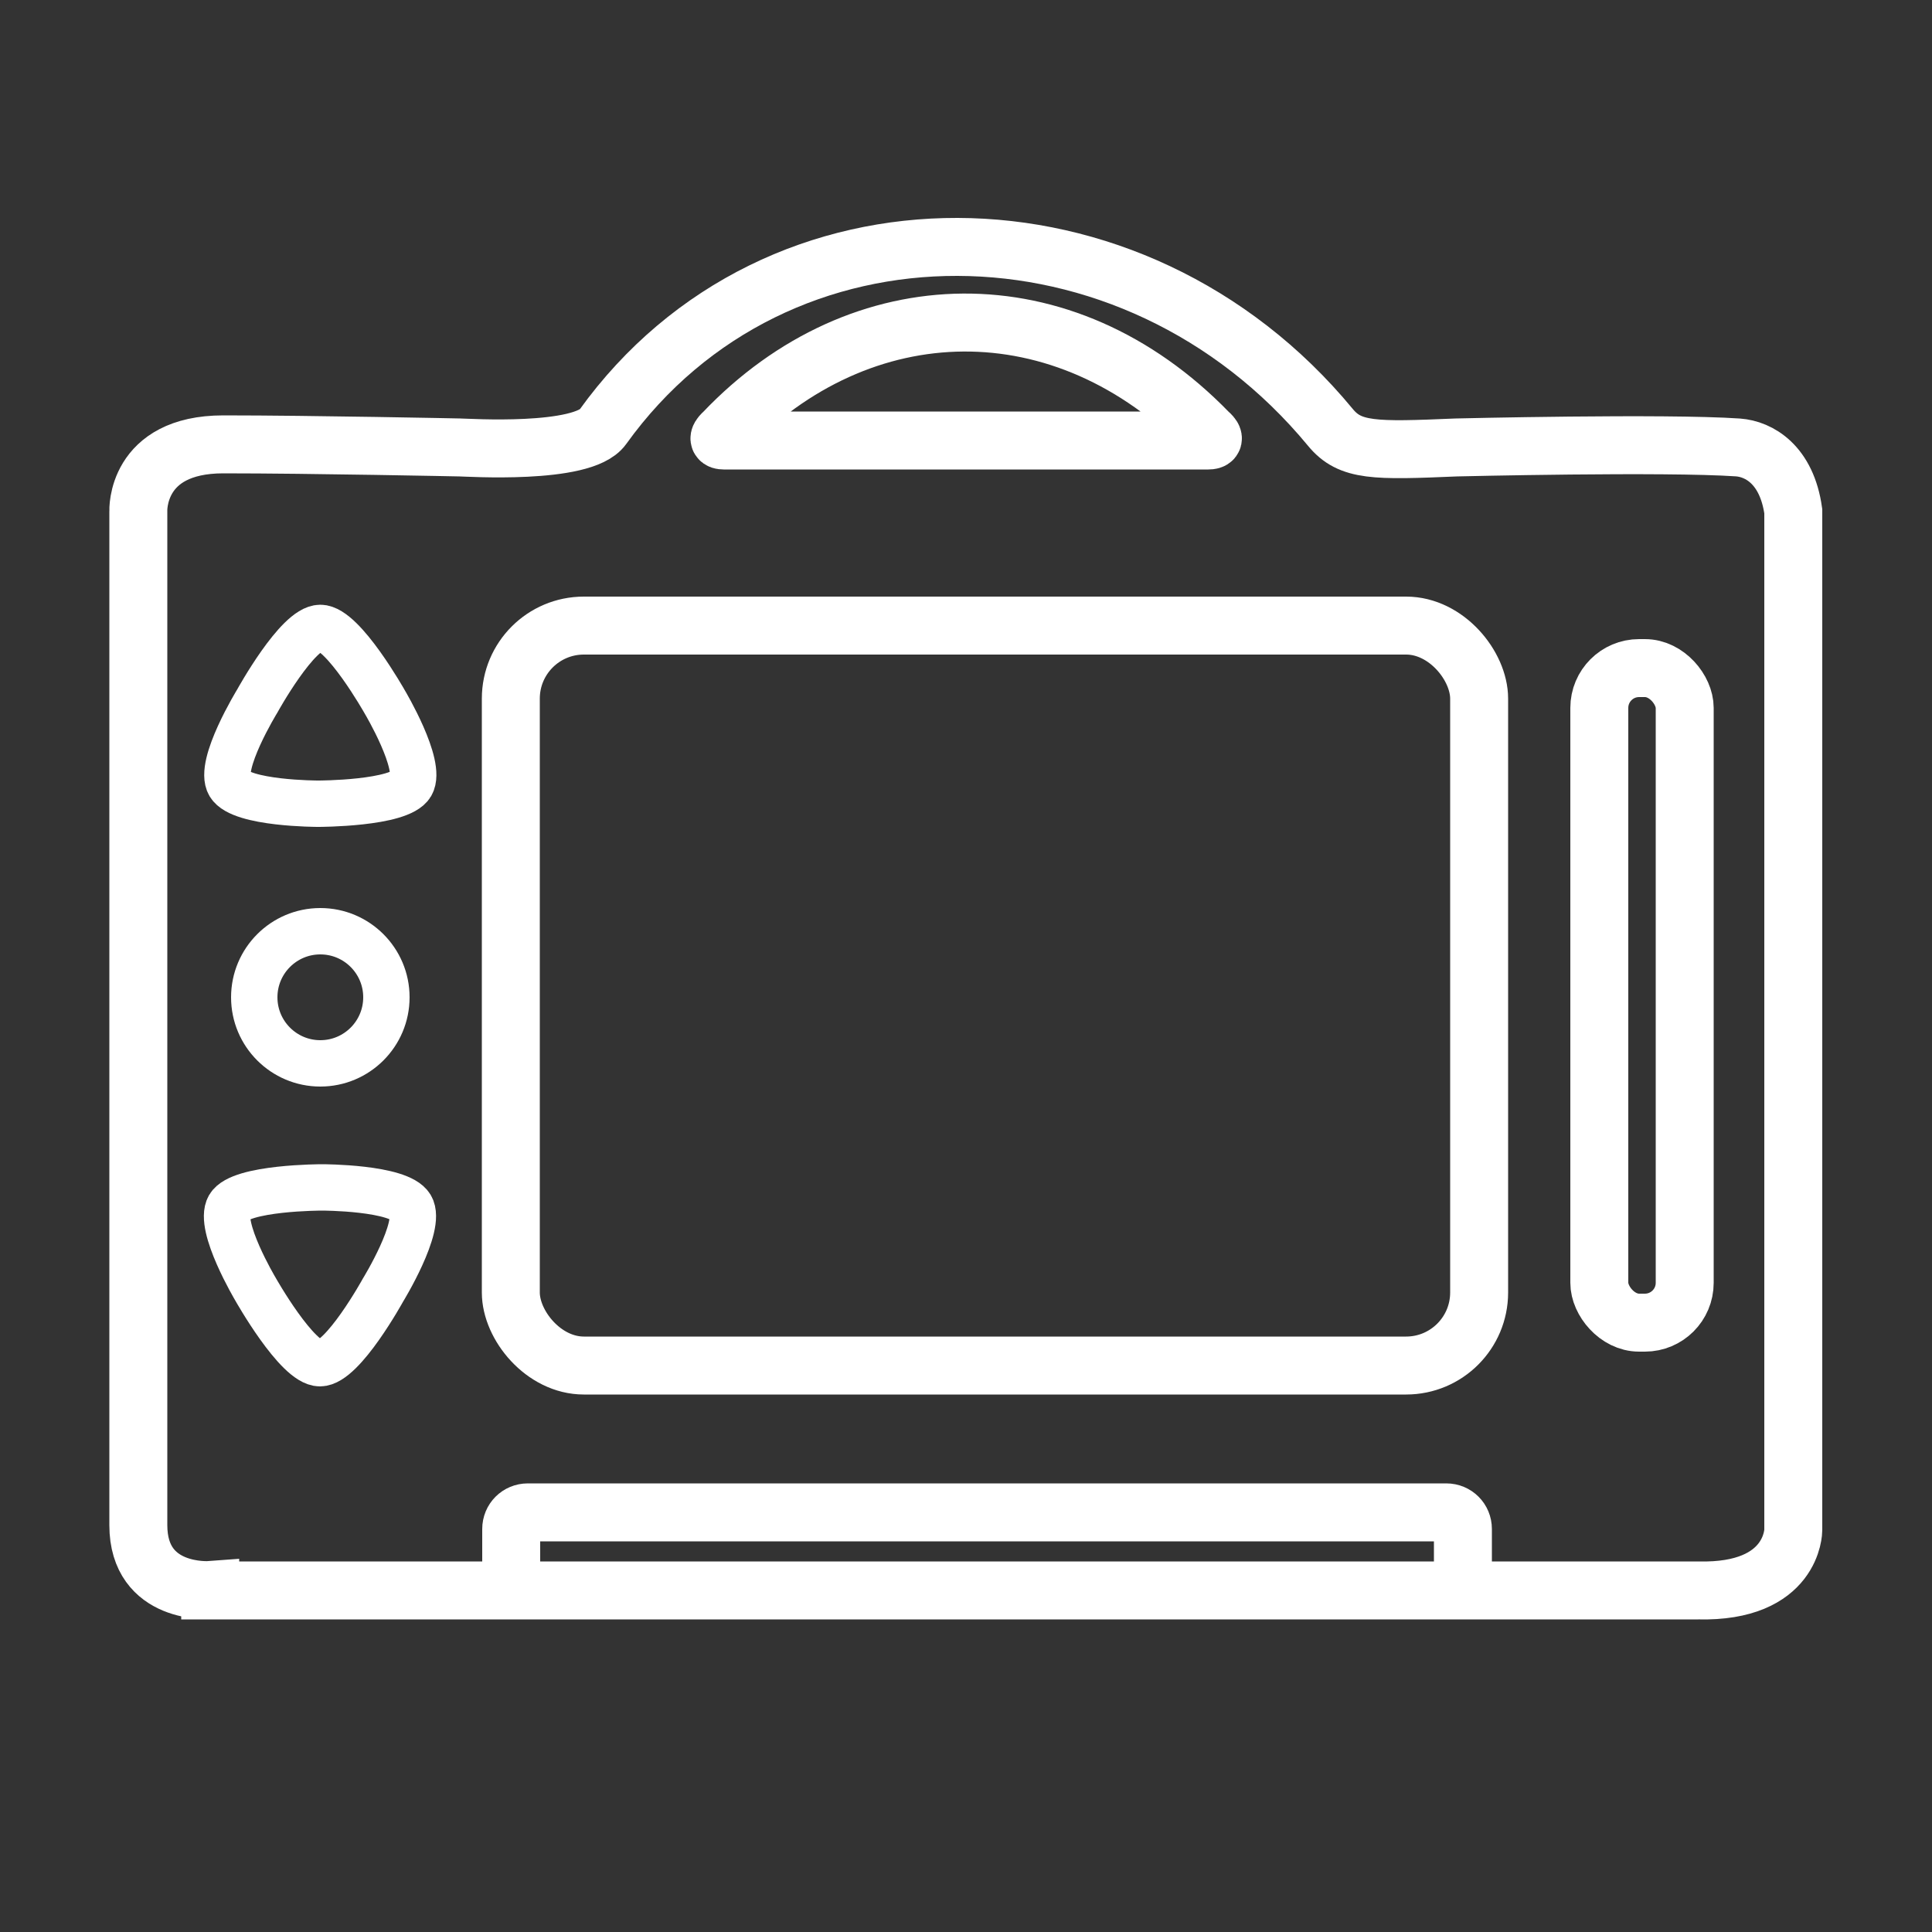
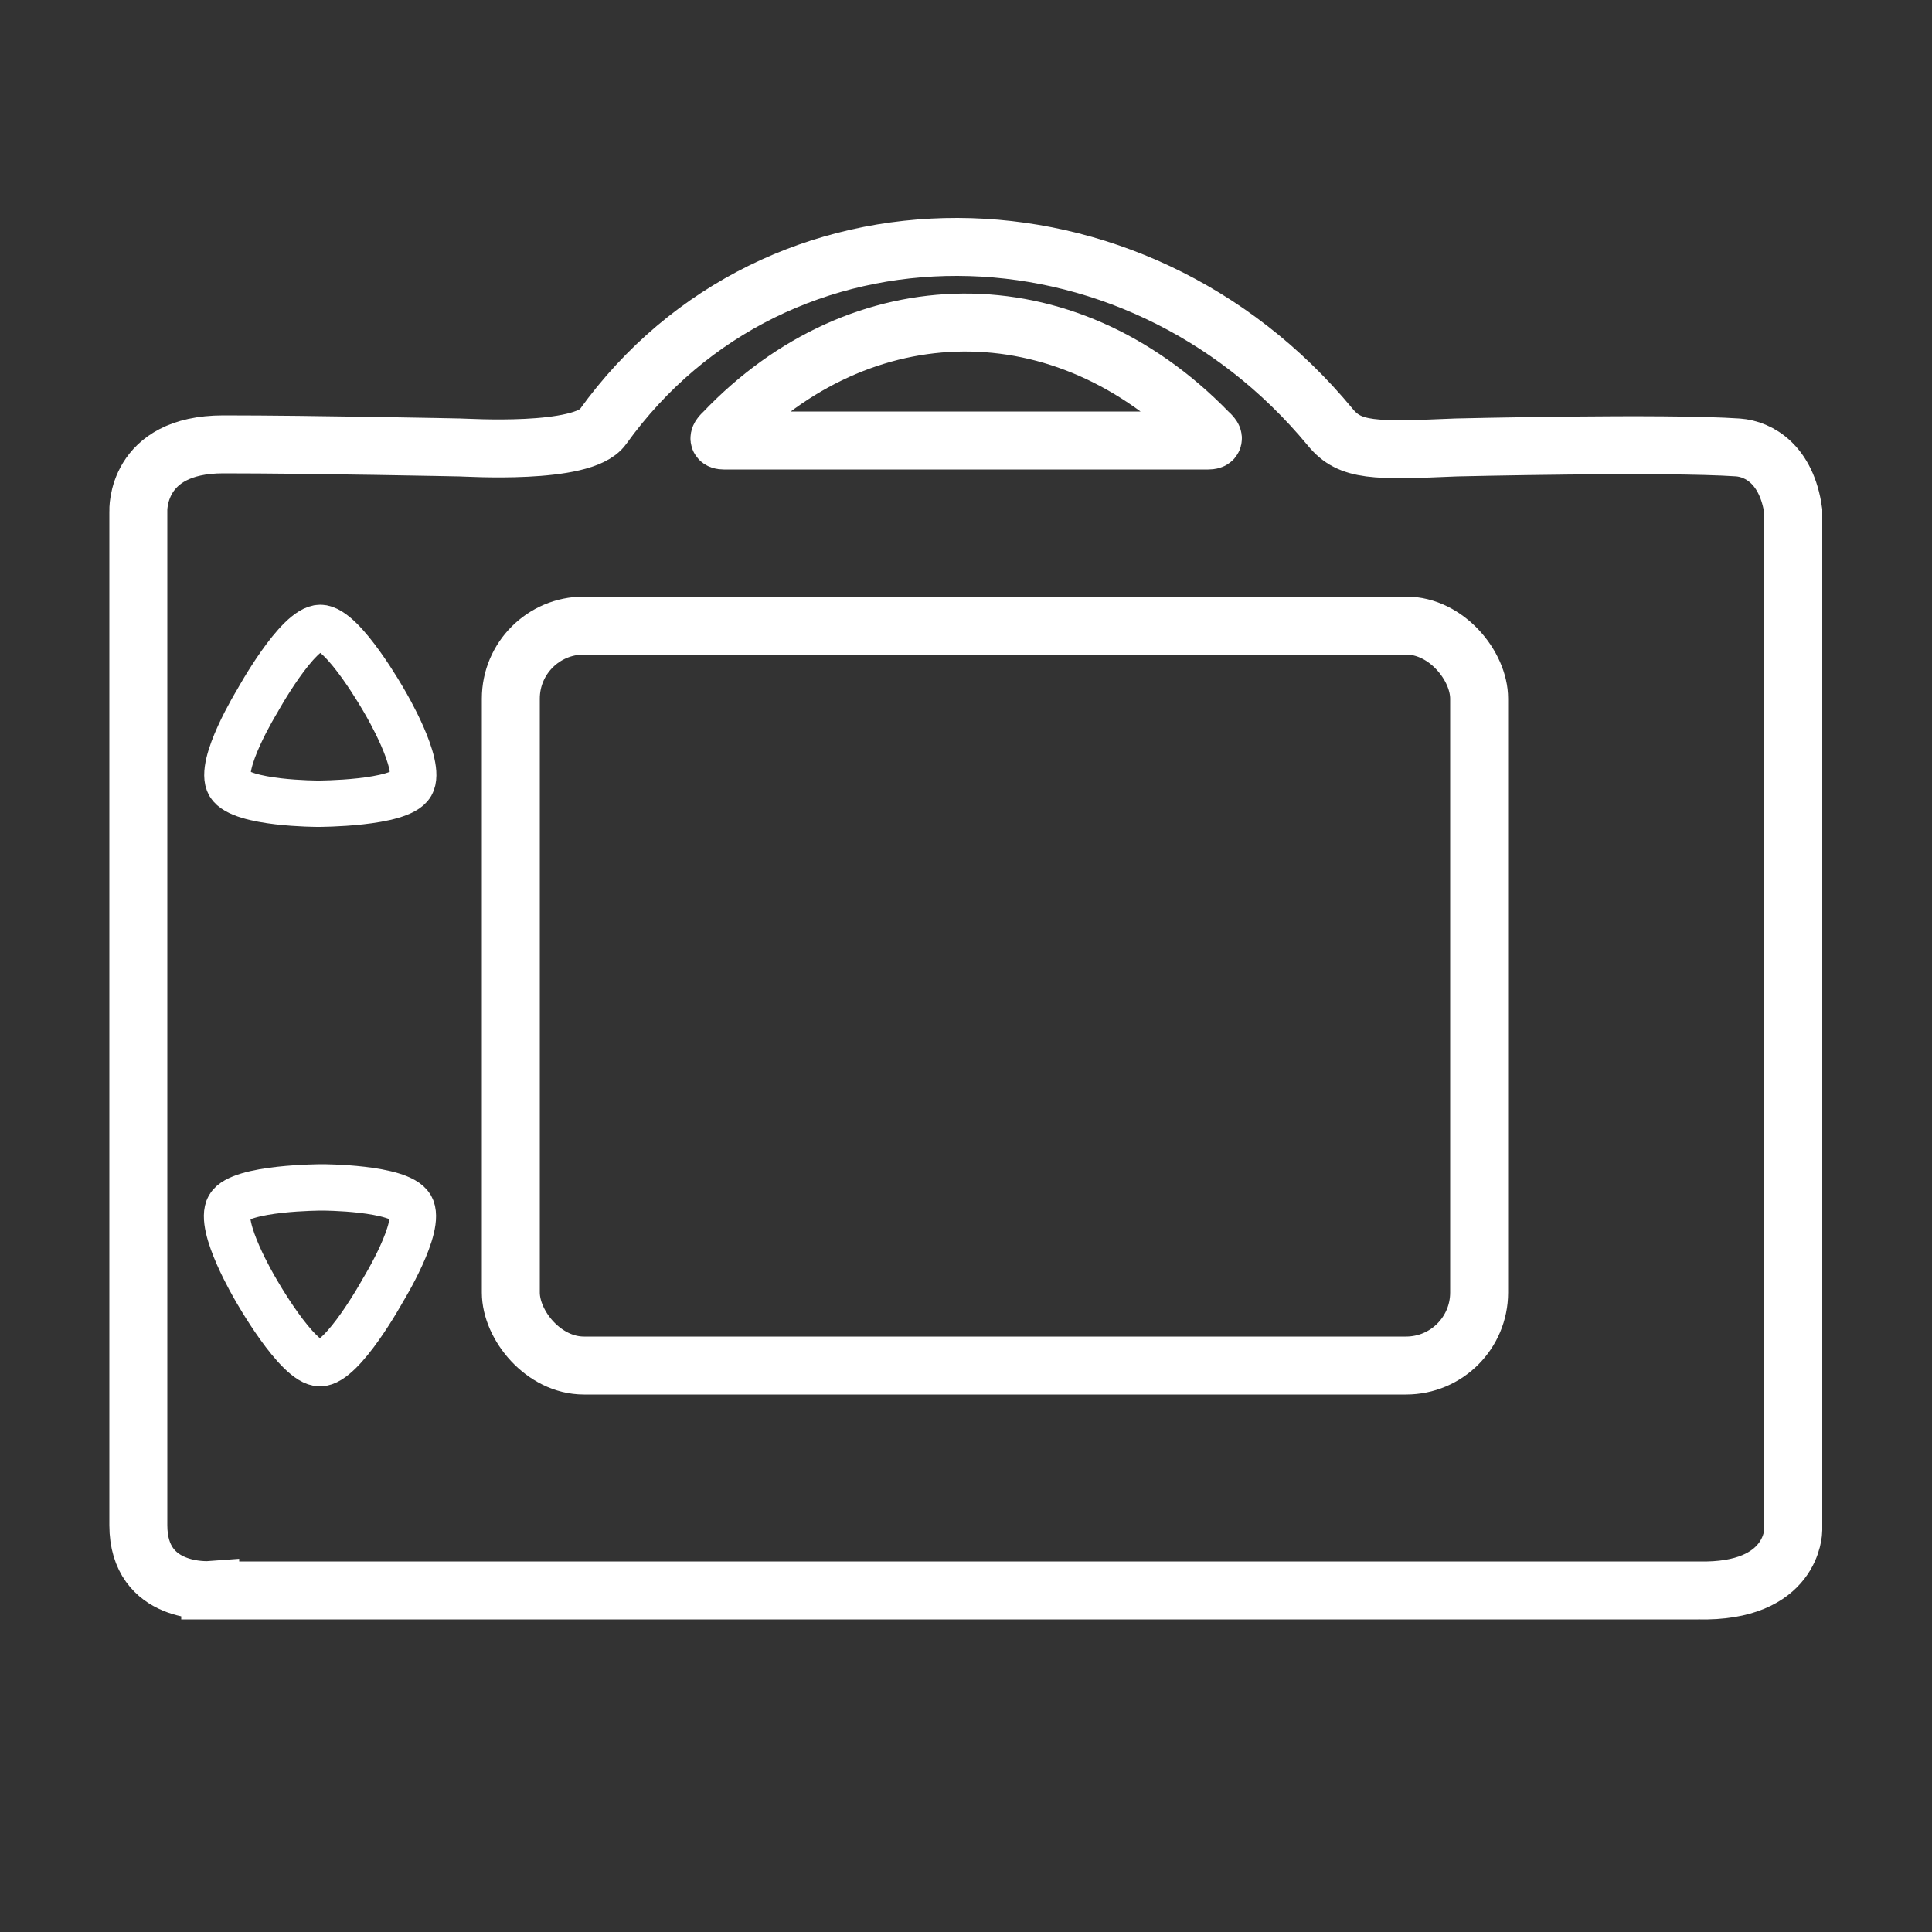
<svg xmlns="http://www.w3.org/2000/svg" viewBox="0 0 50 50">
  <rect x="0" y="0" width="50" height="50" fill="#333333" stroke="none" />
  <g id="Plano_de_fundo">
    <rect width="50" height="50" style="fill:none;" />
  </g>
  <g id="_Ícones">
    <g id="Informática_e_Assessórios">
      <path d="M31.27,11.4h-12.54c-.25,0,0-.21,0-.21,3.55-3.73,8.8-3.85,12.54,0,.02.02.26.21,0,.21Z" style="fill:none; stroke:#fff; stroke-miterlimit:10; stroke-width:1.5px;" />
      <path d="M5.44,41.15s-1.86.14-1.86-1.68c0-5.24,0-26.24,0-26.24,0,0-.08-1.73,2.2-1.73s6.12.08,6.12.08c.17,0,3.18.2,3.7-.53,4.49-6.25,13.72-6.18,18.83.01.51.62,1.14.61,3.26.52,0,0,5.39-.13,7.29,0,.54.04,1.26.44,1.43,1.65v26.37s0,1.62-2.46,1.56c-14.92,0-22.2,0-25.66,0H5.44Z" style="fill:none; stroke:#fff; stroke-miterlimit:10; stroke-width:1.5px;" />
-       <path d="M37.86,40.78v-1.21c0-.24-.19-.43-.43-.43H13.66c-.24,0-.43.19-.43.43v1.21" style="fill:none; stroke:#fff; stroke-miterlimit:10; stroke-width:1.5px;" />
      <rect x="13.22" y="16.19" width="25.06" height="19.15" rx="1.89" ry="1.89" style="fill:none; stroke:#fff; stroke-miterlimit:10; stroke-width:1.5px;" />
      <path d="M8.23,20.8s-1.99,0-2.29-.5.72-2.16.72-2.16c0,0,1.04-1.89,1.63-1.89s1.67,1.92,1.67,1.92c0,0,.97,1.63.68,2.13s-2.4.5-2.4.5Z" style="fill:none; stroke:#fff; stroke-miterlimit:10; stroke-width:1.2px;" />
      <path d="M8.34,30.73s1.99,0,2.29.5-.72,2.16-.72,2.16c0,0-1.04,1.89-1.63,1.89s-1.67-1.92-1.67-1.92c0,0-.97-1.63-.68-2.13s2.4-.5,2.4-.5Z" style="fill:none; stroke:#fff; stroke-miterlimit:10; stroke-width:1.2px;" />
-       <circle cx="8.29" cy="25.81" r="1.71" style="fill:none; stroke:#fff; stroke-miterlimit:10; stroke-width:1.2px;" />
-       <rect x="41.39" y="17.29" width="2.21" height="16.94" rx="1.03" ry="1.03" style="fill:none; stroke:#fff; stroke-miterlimit:10; stroke-width:1.5px;" />
    </g>
  </g>
</svg>